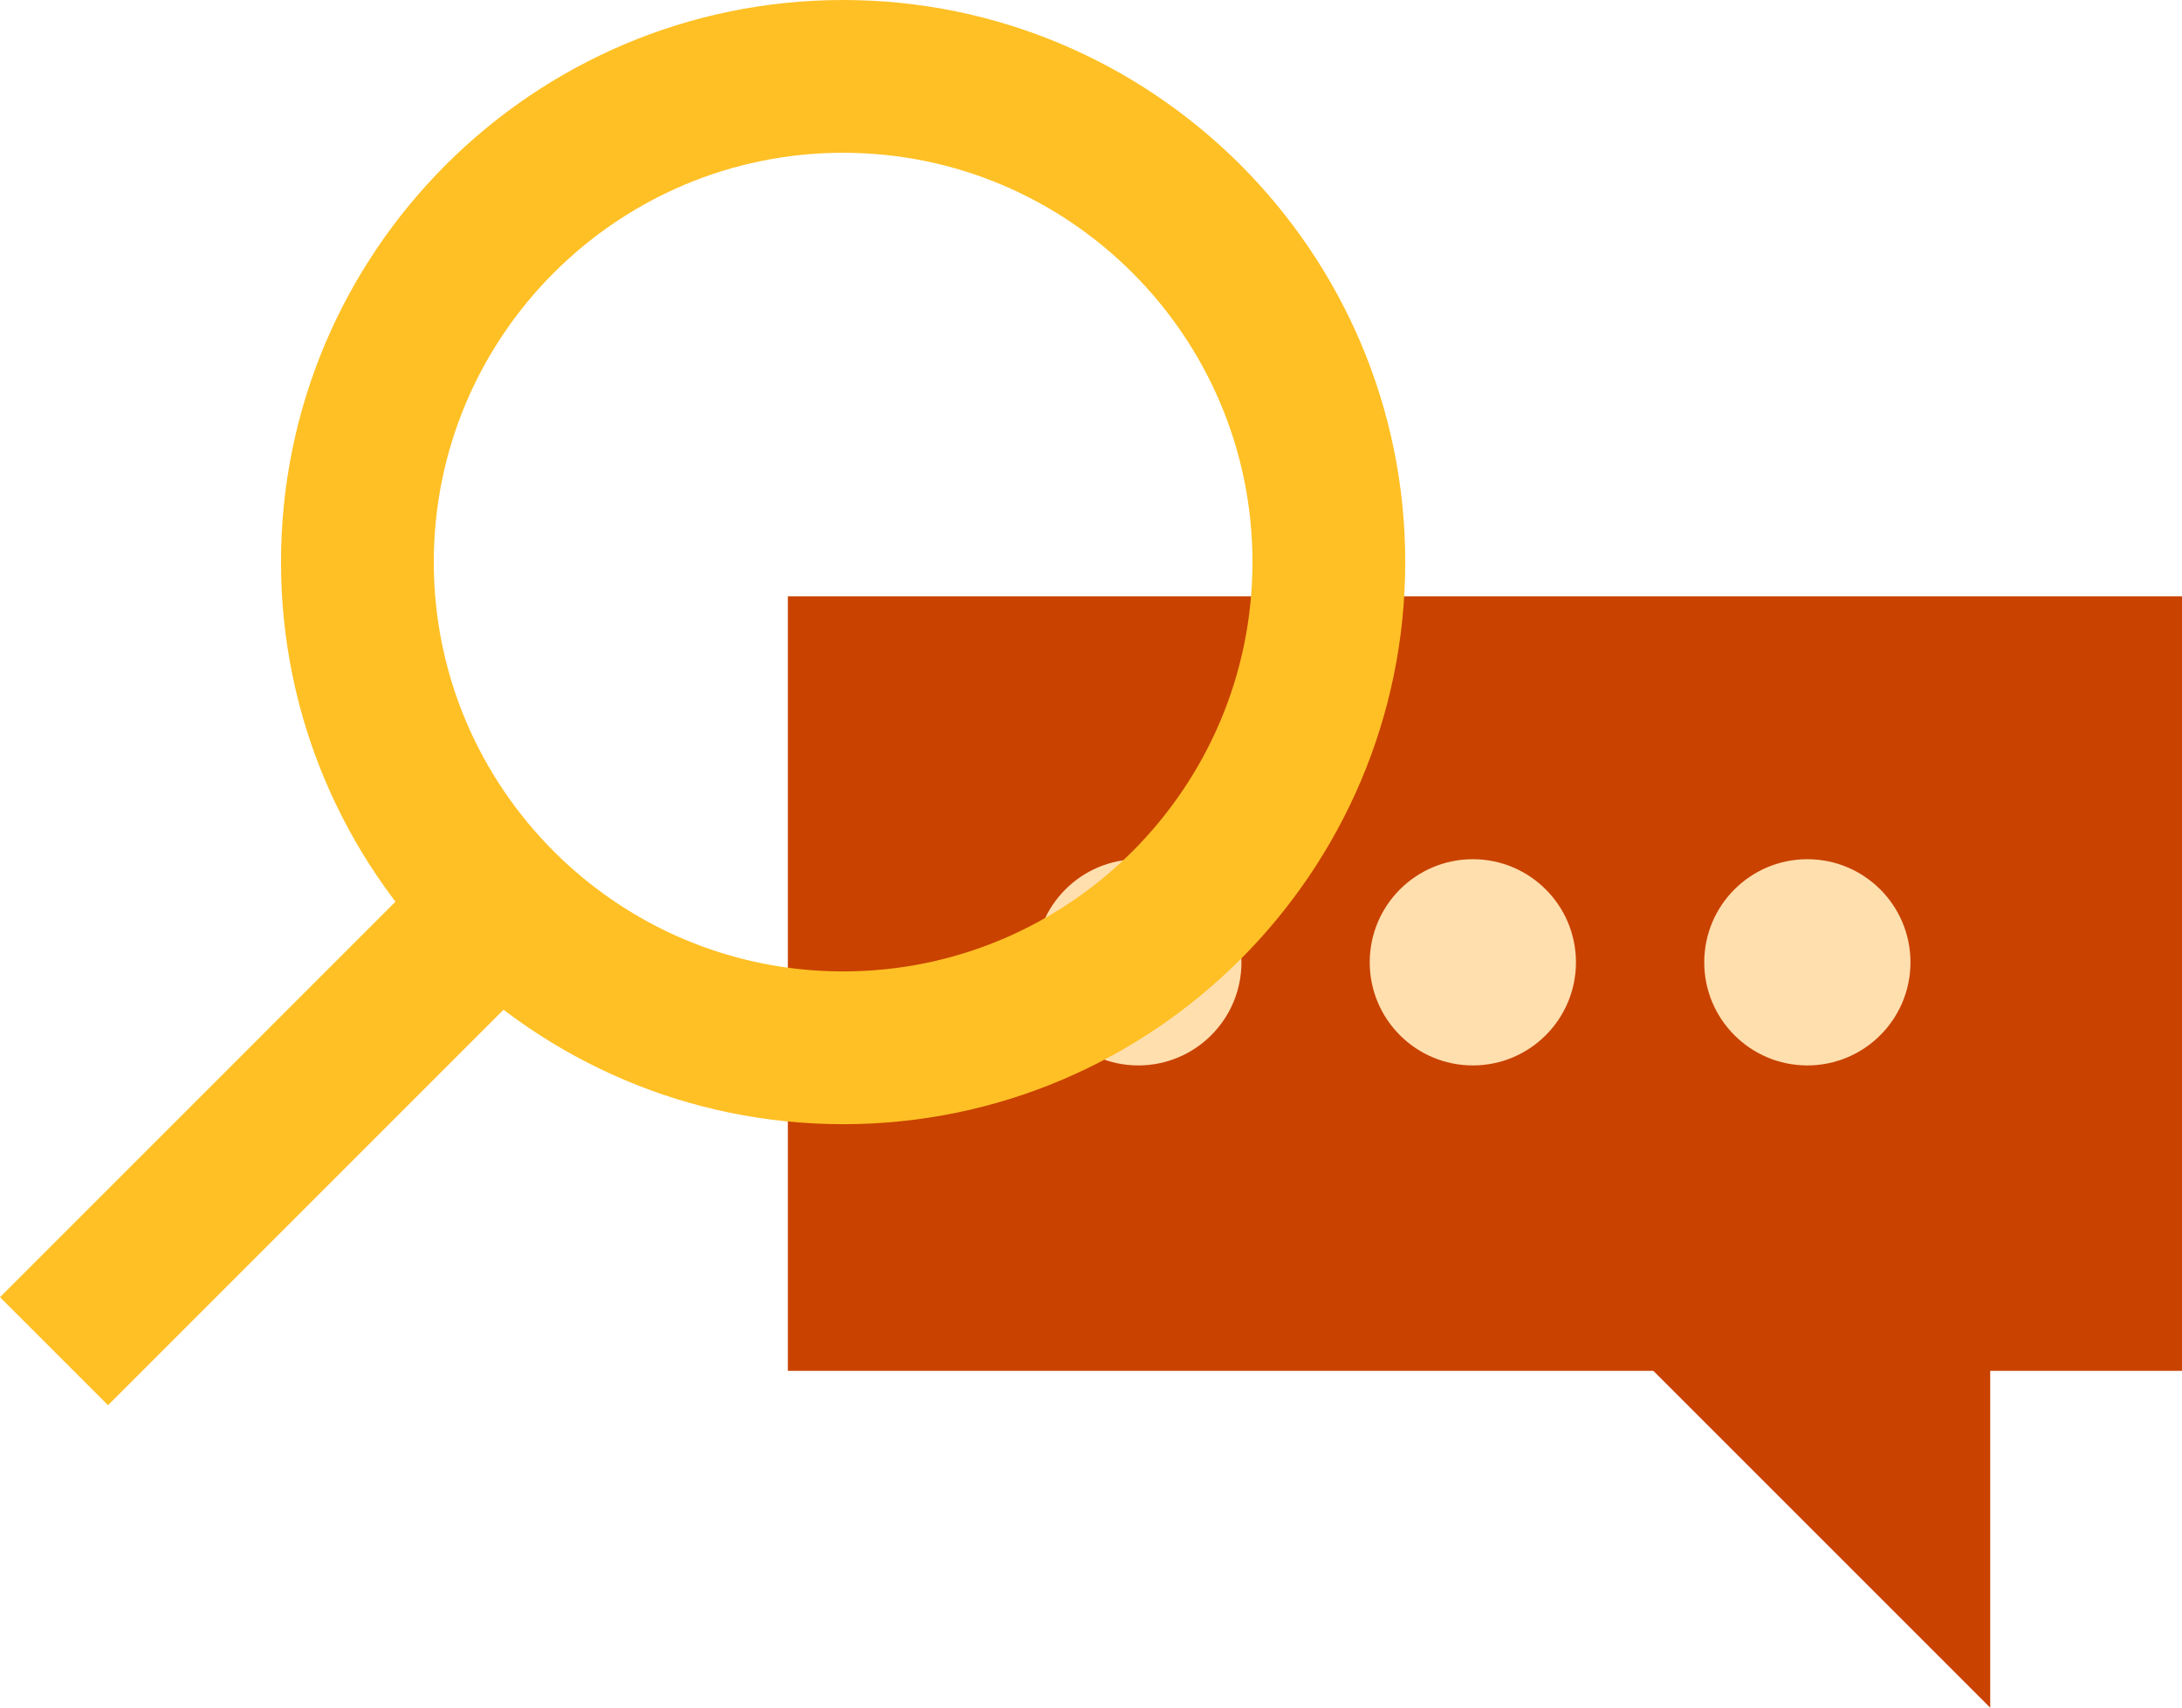
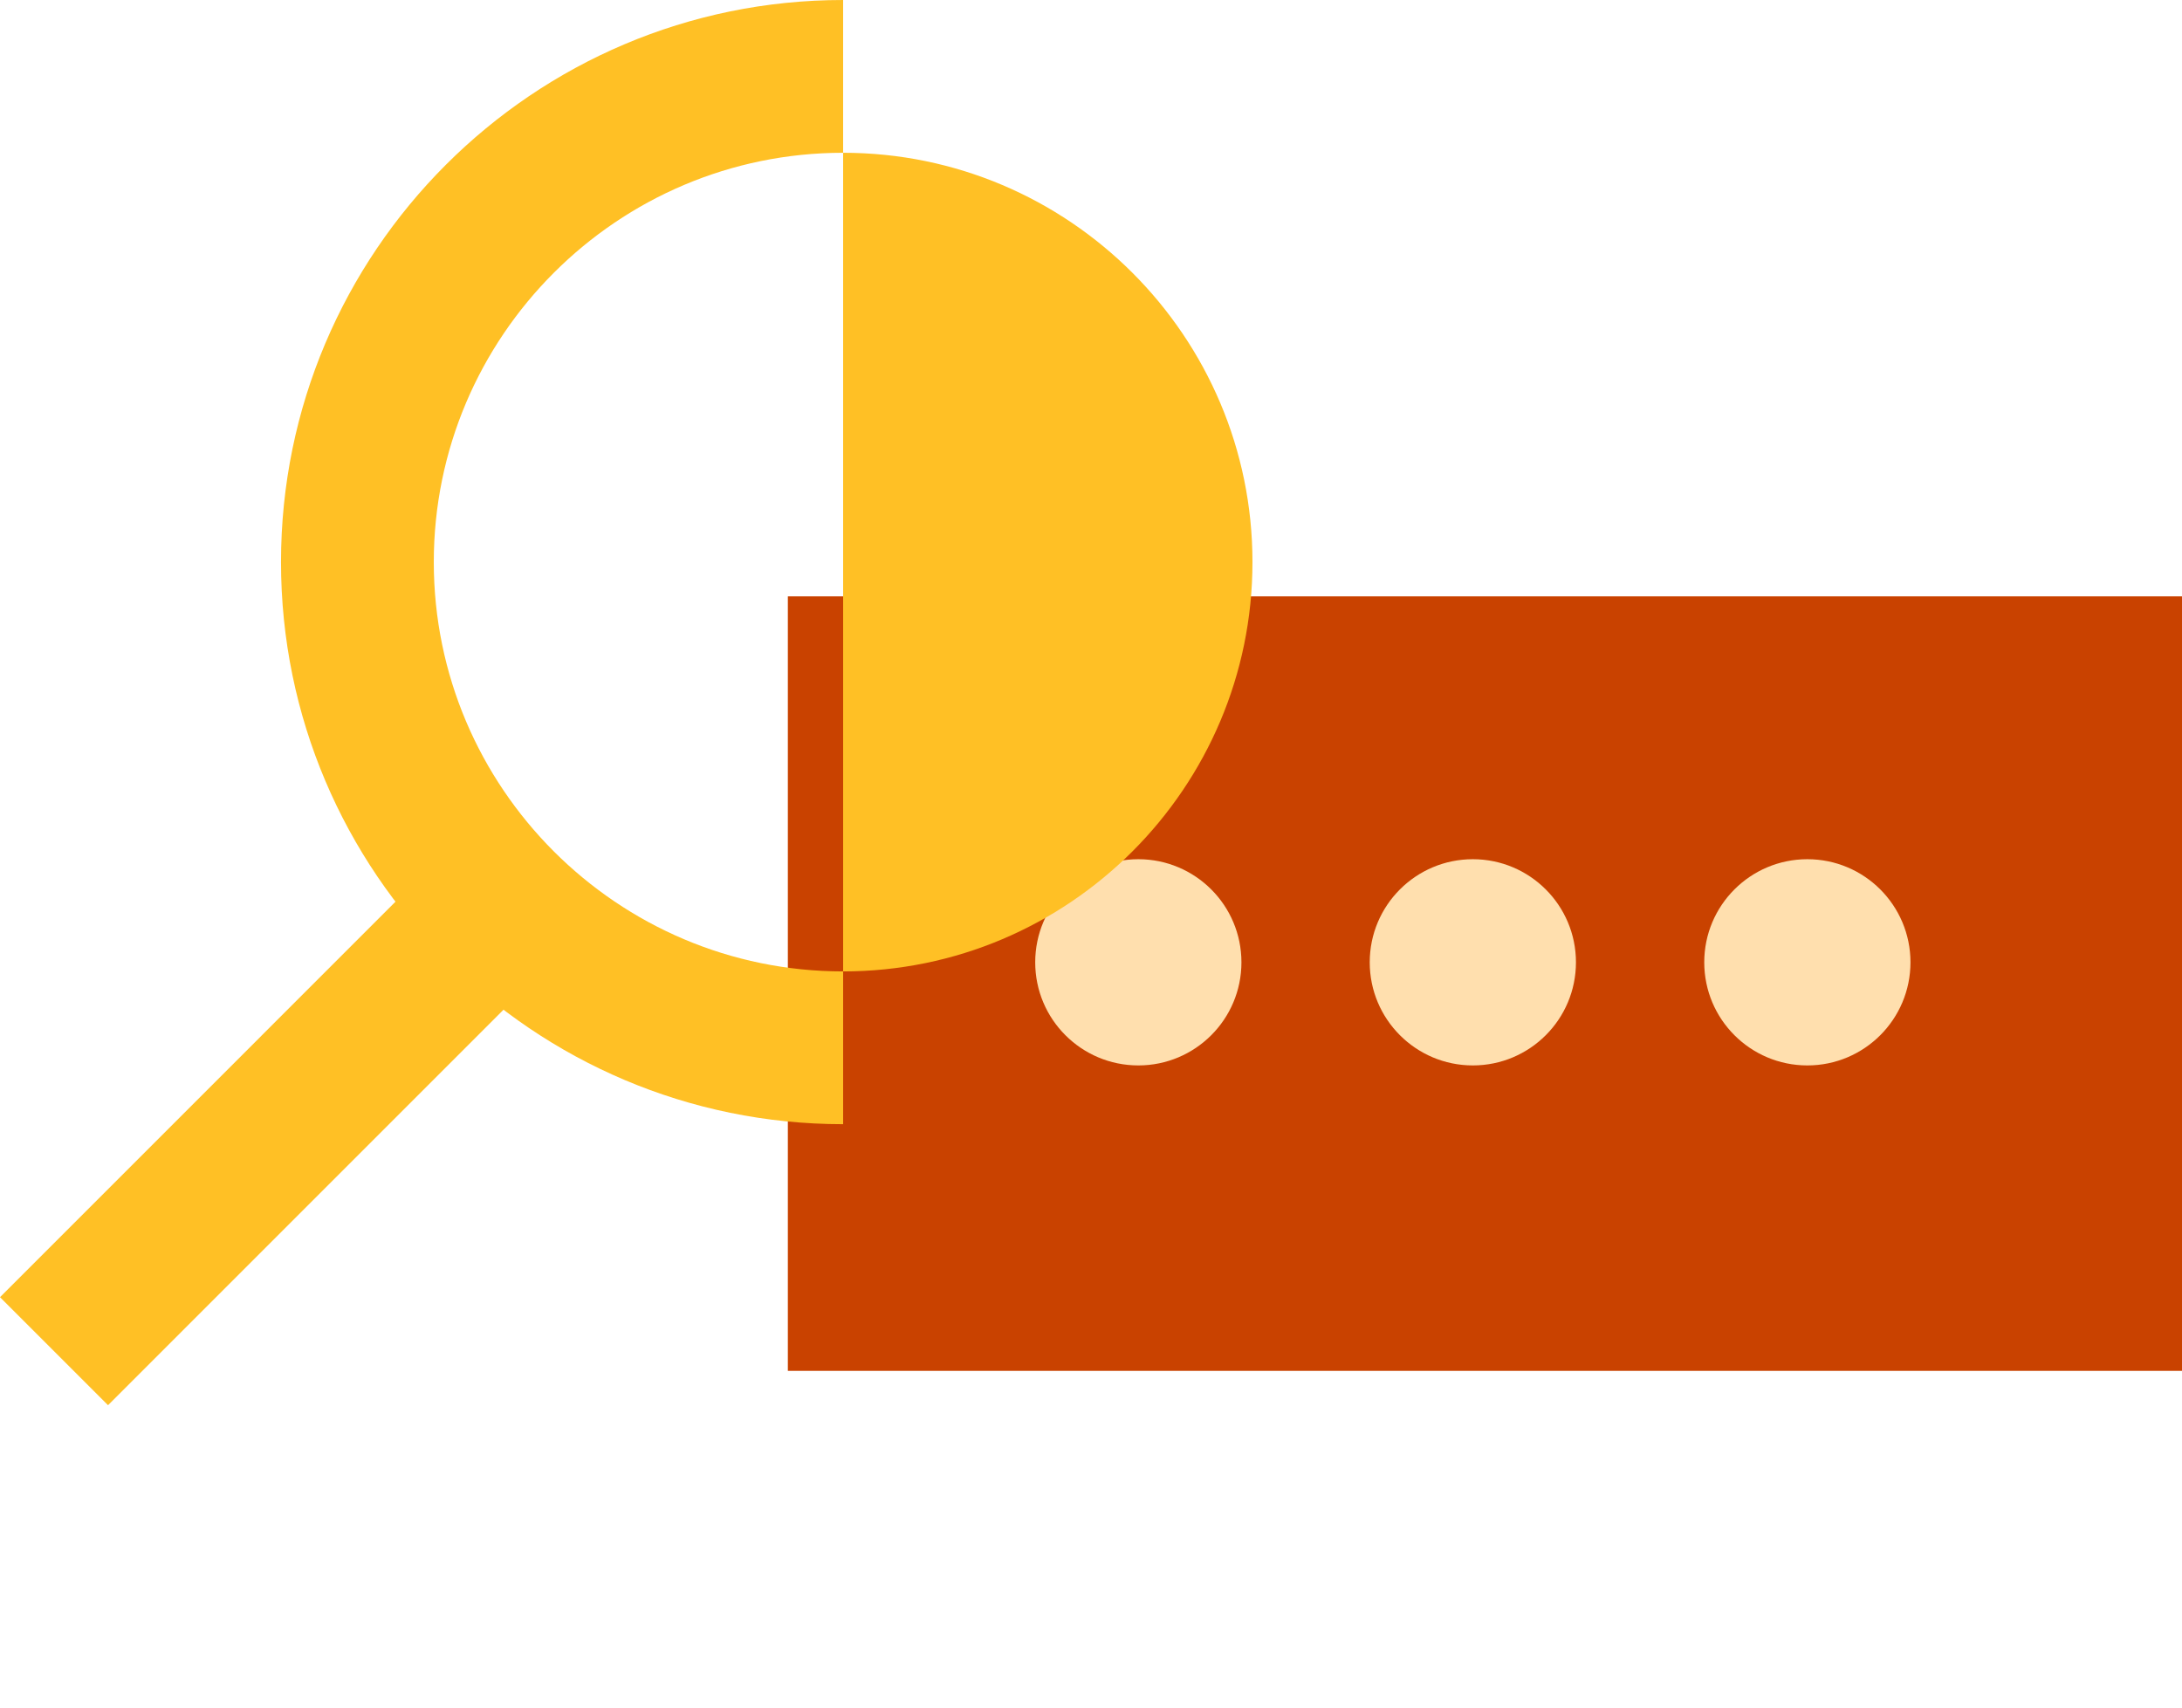
<svg xmlns="http://www.w3.org/2000/svg" width="100%" height="100%" viewBox="0 0 464.413 363.477" style="vertical-align: middle; max-width: 100%; width: 100%;">
  <g>
    <g>
      <g>
        <g>
          <rect x="167.685" y="126.931" width="296.729" height="164.849" fill="rgb(201,66,0)">
       </rect>
-           <polyline points="423.594 288.77 423.594 363.477 347.711 287.594" fill="rgb(201,66,0)">
-        </polyline>
        </g>
        <circle cx="242.279" cy="204.826" r="21.946" fill="rgb(255,223,174)">
      </circle>
        <circle cx="313.477" cy="204.826" r="21.946" fill="rgb(255,223,174)">
      </circle>
        <circle cx="384.675" cy="204.826" r="21.946" fill="rgb(255,223,174)">
      </circle>
      </g>
      <g>
-         <path d="M179.45,239.281c-65.97,0-119.641-53.671-119.641-119.641S113.48,0,179.45,0s119.641,53.671,119.641,119.641-53.671,119.641-119.641,119.641Zm0-206.764c-48.04,0-87.123,39.083-87.123,87.123s39.083,87.123,87.123,87.123,87.123-39.083,87.123-87.123-39.083-87.123-87.123-87.123Z" fill="rgb(255, 192, 37)">
+         <path d="M179.45,239.281c-65.97,0-119.641-53.671-119.641-119.641S113.48,0,179.45,0Zm0-206.764c-48.04,0-87.123,39.083-87.123,87.123s39.083,87.123,87.123,87.123,87.123-39.083,87.123-87.123-39.083-87.123-87.123-87.123Z" fill="rgb(255, 192, 37)">
      </path>
        <rect x="-8.347" y="223.428" width="135.502" height="32.517" transform="translate(-152.09 112.216) rotate(-45.002)" fill="rgb(255, 192, 37)">
      </rect>
      </g>
    </g>
  </g>
</svg>